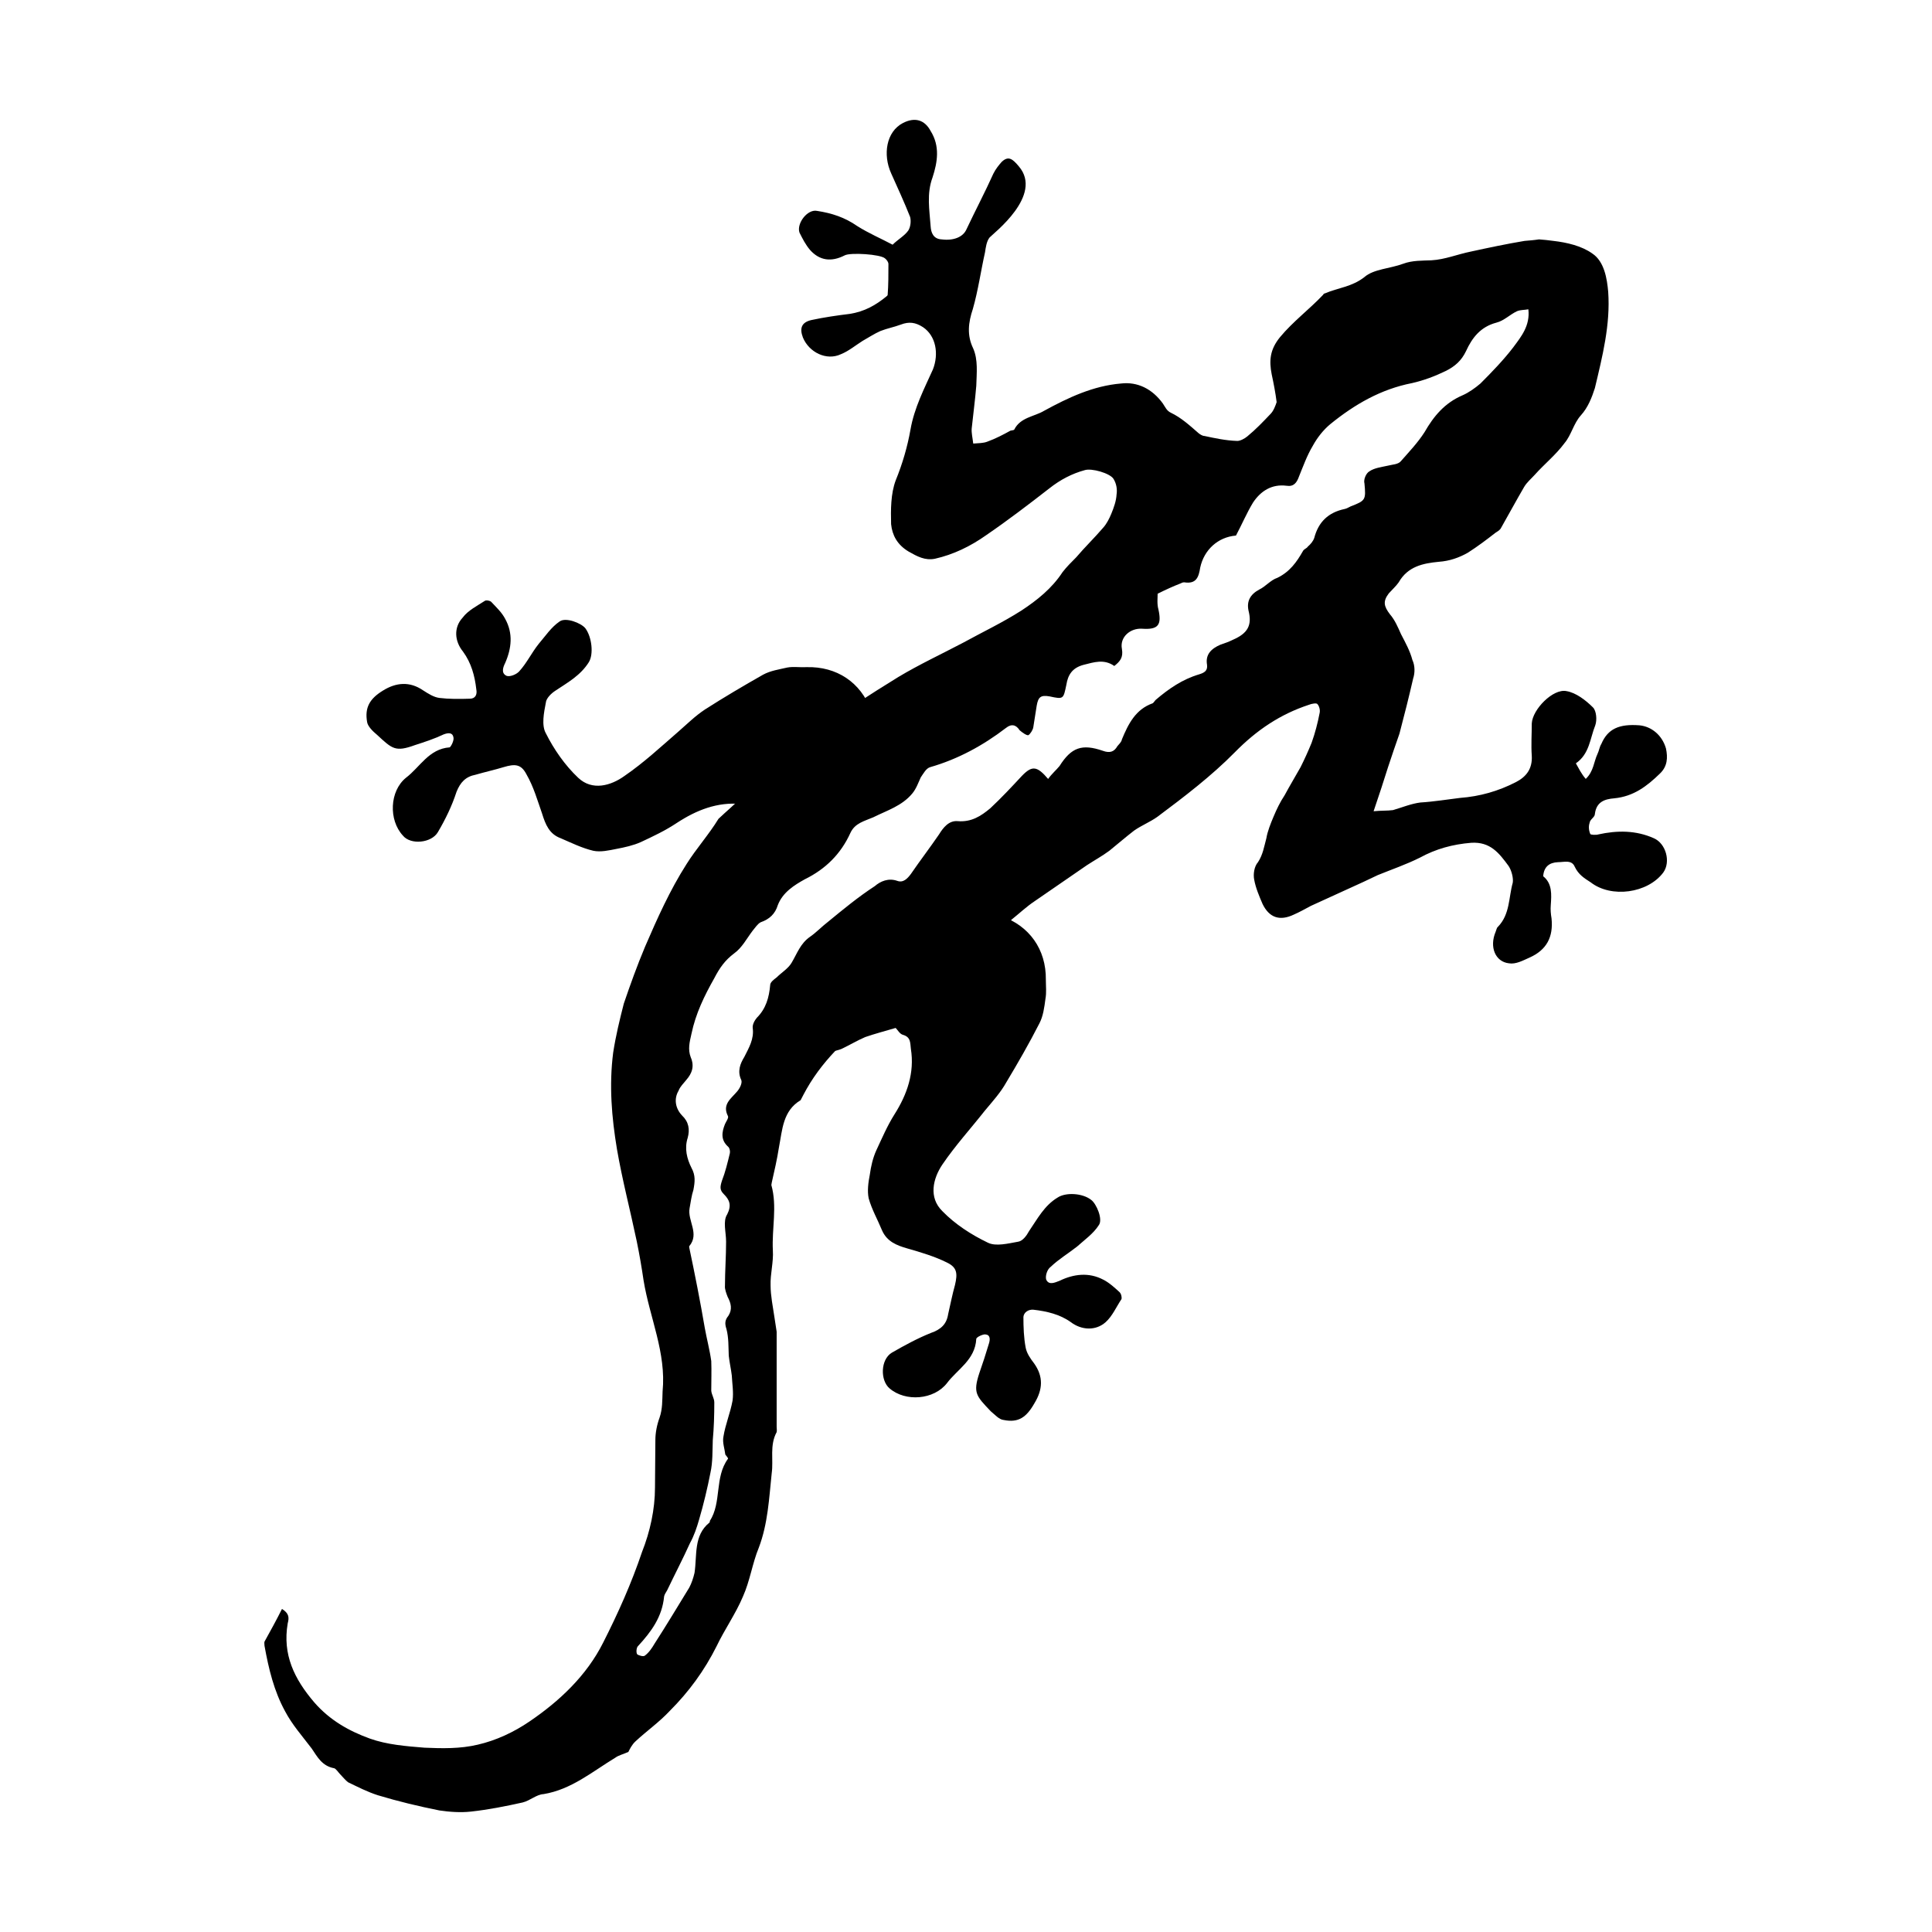
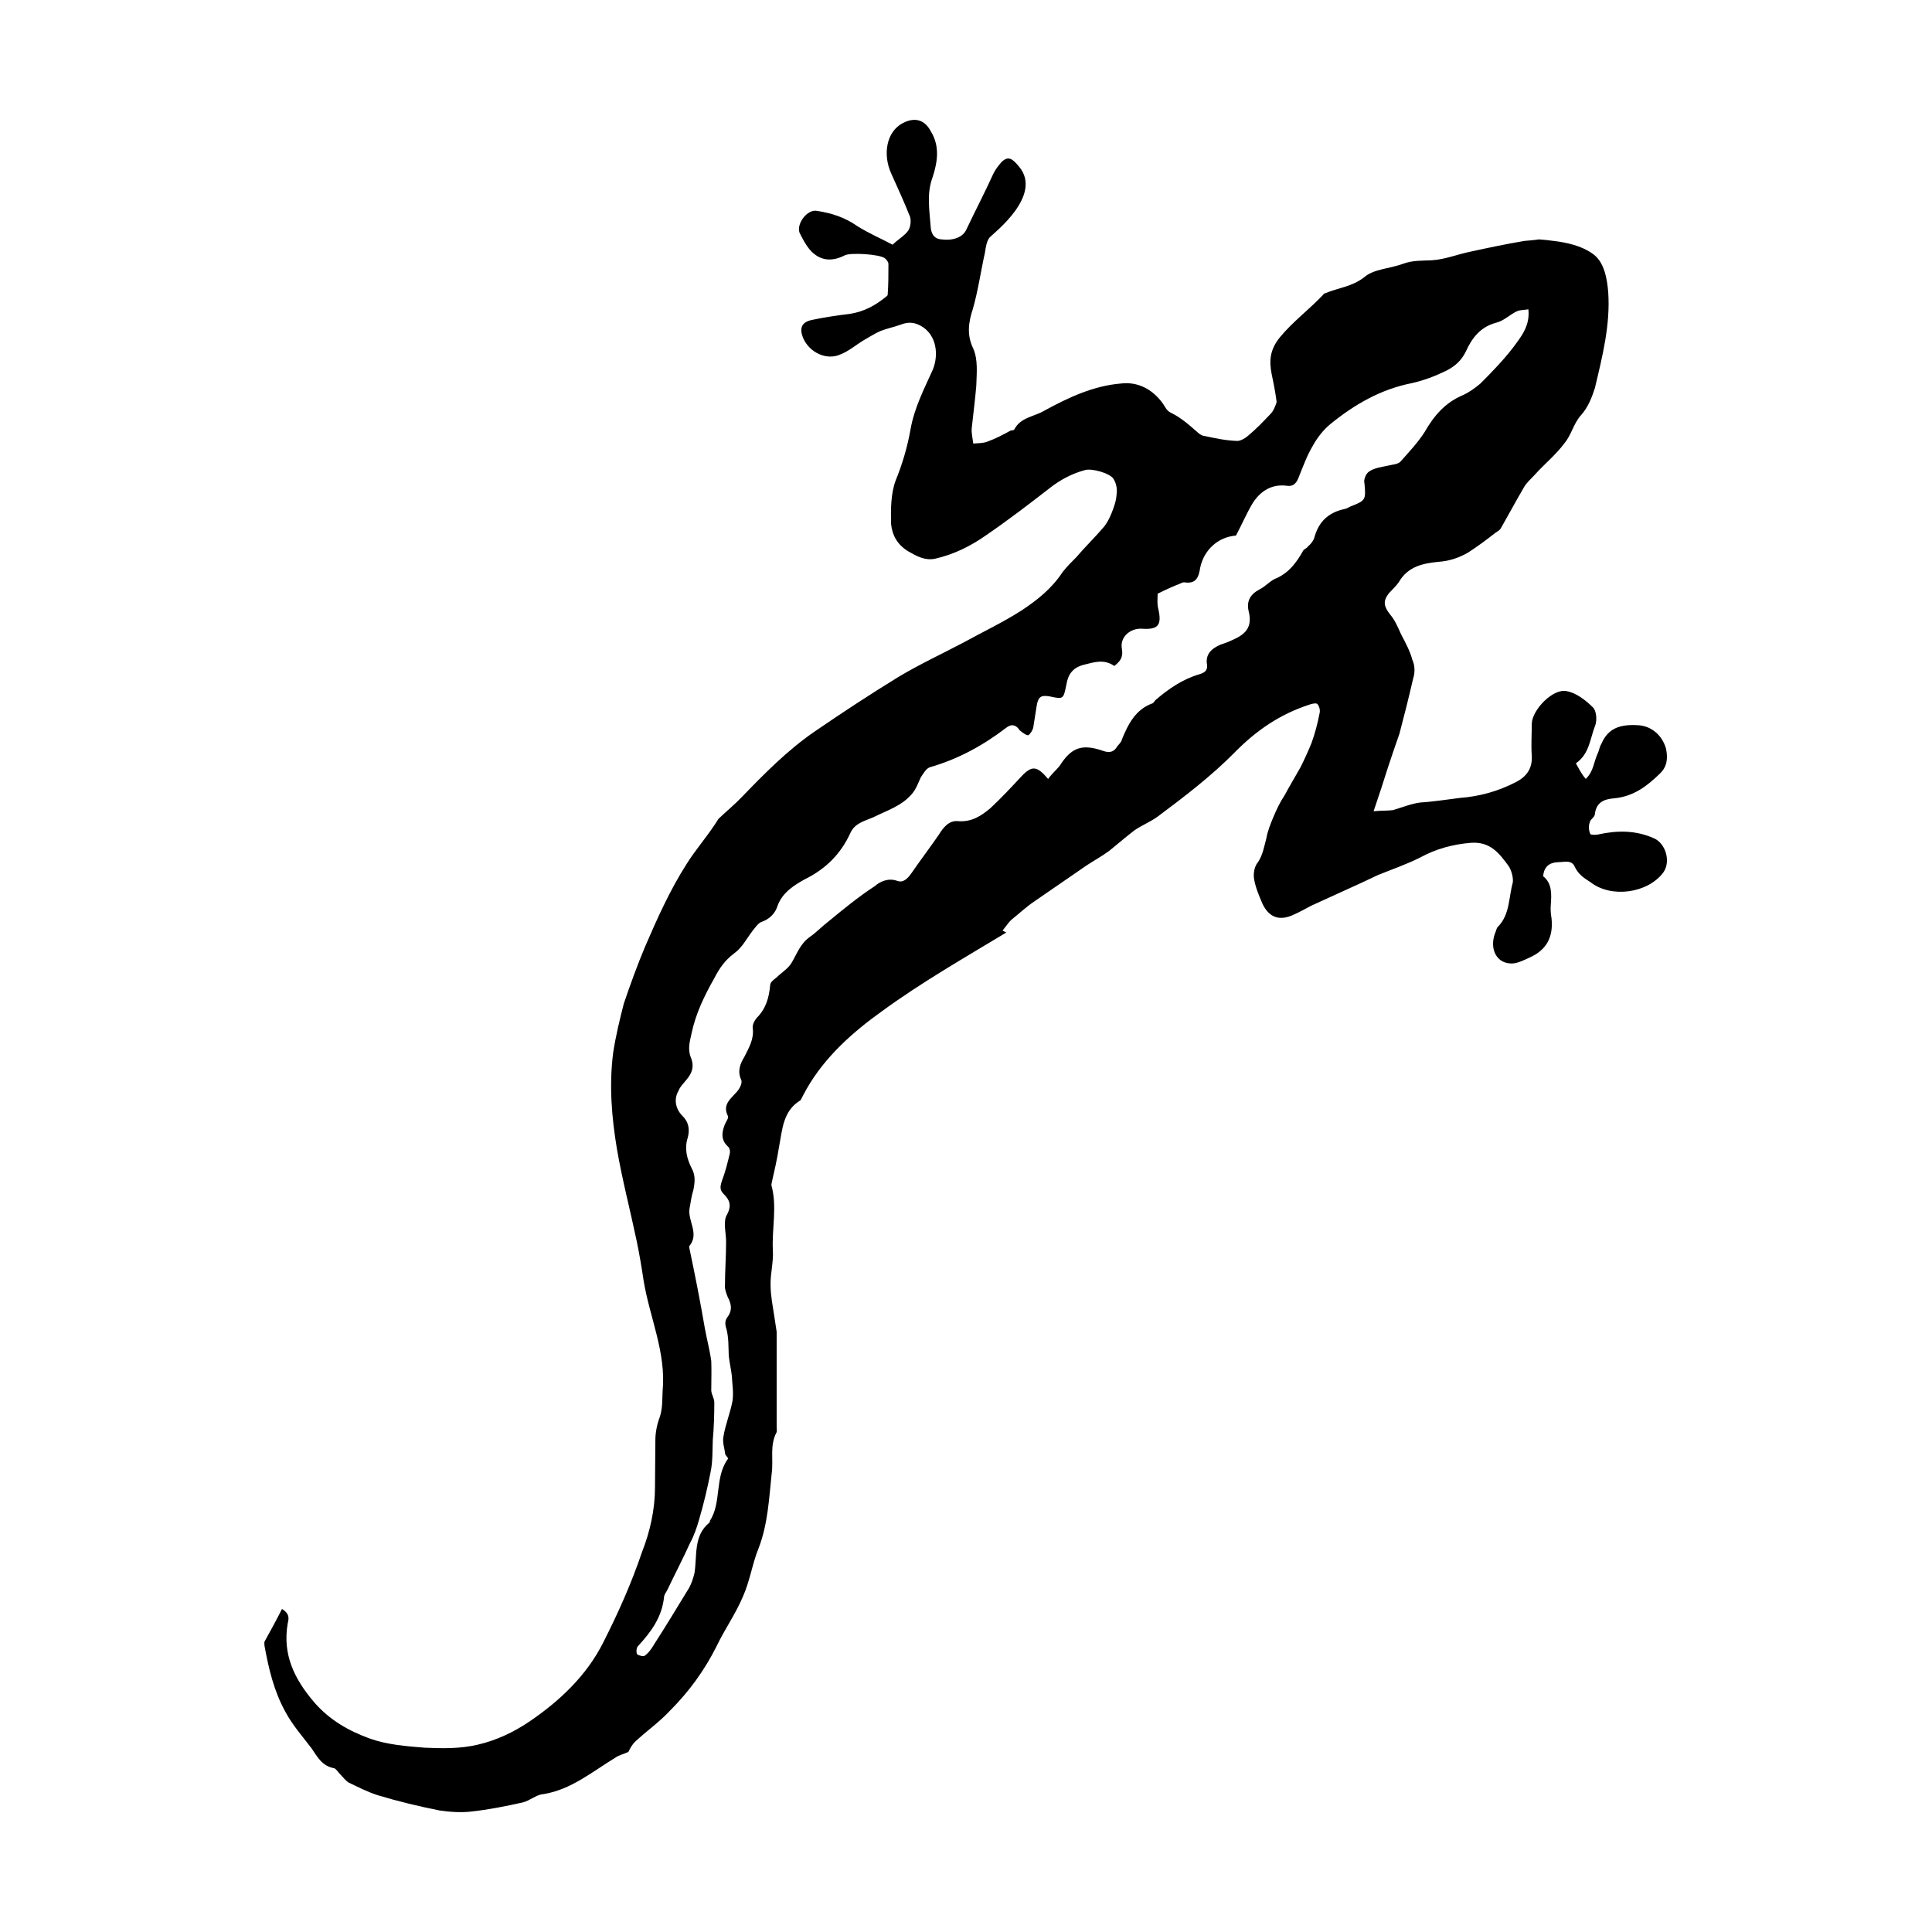
<svg xmlns="http://www.w3.org/2000/svg" fill="#000000" width="800px" height="800px" version="1.1" viewBox="144 144 512 512">
  <g fill-rule="evenodd">
-     <path d="m440.71 486.45c-1.211-1.109-2.723-2.519-4.332-3.324-3.832-2.016-7.859-1.512-11.59 0.301-1.309 0.504-2.82 1.207-3.527-0.301-0.301-0.91 0.203-2.723 1.211-3.426 2.117-2.016 4.637-3.527 6.953-5.34 2.016-1.812 4.332-3.426 5.742-5.644 1.211-1.512-0.605-5.742-2.016-6.75-2.316-1.812-6.75-2.016-8.867-0.605-3.527 2.113-5.34 5.641-7.555 8.867-0.707 1.309-1.715 2.617-2.824 2.82-2.82 0.504-5.945 1.309-8.059 0.301-4.434-2.117-8.766-4.938-12.09-8.363-3.731-3.625-2.523-8.664-0.004-12.391 3.426-5.039 7.559-9.574 11.285-14.309 2.016-2.418 4.133-4.738 5.644-7.457 3.023-5.039 6.047-10.277 8.766-15.617 1.008-1.914 1.309-4.231 1.613-6.551 0.301-1.613 0.102-3.324 0.102-5.039 0.102-8.062-4.434-14.309-11.789-16.828-3.328 2.219-6.953 4.234-10.18 6.25-8.566 5.238-17.129 10.48-24.988 16.727-5.441 4.535-10.781 9.469-14.812 15.316 1.312-0.504 2.621-1.211 3.93-1.918 1.211-0.605 2.519-0.707 3.727-1.211 2.117-1.008 4.133-2.215 6.246-3.125 2.621-0.906 5.34-1.613 8.062-2.418 0.508 0.508 1.109 1.617 1.918 1.82 2.117 0.605 1.914 2.117 2.117 3.727 1.008 6.348-1.008 12.09-4.332 17.332-1.914 3.023-3.324 6.348-4.836 9.574-0.91 2.012-1.414 4.231-1.719 6.445-0.402 2.016-0.703 4.332-0.301 6.246 0.805 2.922 2.418 5.746 3.527 8.465 1.309 3.023 3.93 4.031 6.75 4.836 3.527 1.008 7.254 2.117 10.48 3.731 2.719 1.309 2.82 2.922 2.117 5.945-0.707 2.519-1.211 5.137-1.816 7.758-0.402 2.621-1.914 4.031-4.535 4.938-3.527 1.41-7.055 3.324-10.379 5.238-3.019 1.812-3.121 7.356-0.602 9.473 4.231 3.629 11.789 3.023 15.215-1.41 2.719-3.629 7.457-6.144 7.758-11.688 0-0.504 1.812-1.309 2.418-1.211 1.309 0.102 1.309 1.309 0.906 2.519-0.805 2.719-1.609 5.137-2.519 7.758-1.715 5.238-0.805 6.047 3.023 10.078 1.109 0.906 2.219 2.215 3.426 2.316 3.93 0.805 6.047-0.707 8.164-4.434 2.215-3.629 2.418-7.055-0.102-10.578-1.008-1.312-1.914-2.621-2.219-4.133-0.504-2.621-0.602-5.441-0.602-8.164 0.102-1.211 1.309-2.016 2.621-1.914 3.527 0.402 7.055 1.211 9.977 3.324 2.82 2.117 6.551 2.316 9.168 0 1.812-1.613 2.82-4.031 4.231-6.144 0.102-0.301 0-1.309-0.504-1.812z" />
-     <path d="m274.25 303.57c1.414 1.512 2.723 2.719 3.629 4.434 2.117 3.828 1.715 7.758 0 11.688-0.504 1.008-1.211 2.719 0.402 3.426 0.906 0.301 2.621-0.402 3.324-1.211 2.016-2.215 3.223-4.836 5.141-7.254 1.812-2.117 3.324-4.434 5.543-5.945 1.613-1.211 5.742 0.402 6.852 1.812 1.711 2.32 2.215 6.856 0.906 8.969-2.219 3.527-5.543 5.344-8.867 7.559-1.109 0.707-2.418 2.016-2.519 3.125-0.504 2.621-1.211 6.047 0 8.16 2.117 4.231 5.039 8.465 8.566 11.789 3.727 3.527 8.664 2.117 12.293-0.504 5.141-3.527 9.672-7.758 14.207-11.688 2.316-2.016 4.535-4.231 7.152-5.945 5.039-3.223 10.176-6.246 15.316-9.168 2.016-1.109 4.332-1.41 6.449-1.914 1.613-0.301 3.324 0 5.141-0.102 7.957-0.203 14.305 4.031 17.027 11.387-2.016 3.426-3.93 6.949-5.844 10.277-4.938 8.766-9.977 17.531-16.121 25.492-4.234 5.441-9.07 11.082-14.715 15.316 0.504-1.41 1.211-2.719 1.812-4.031 0.508-1.109 0.508-2.418 1.012-3.629 0.906-2.215 2.117-4.133 2.922-6.449 0.906-2.617 1.512-5.441 2.215-8.363-0.605-0.402-1.715-0.805-2.016-1.715-0.402-2.117-2.117-1.812-3.629-2.016-6.344-0.602-11.887 1.617-17.125 5.043-3.023 2.016-6.246 3.527-9.473 5.039-2.016 0.906-4.332 1.41-6.449 1.812-2.016 0.402-4.231 0.906-6.148 0.504-3.019-0.707-5.844-2.117-8.664-3.328-3.023-1.109-4.031-3.629-4.938-6.551-1.211-3.426-2.215-7.055-4.133-10.379-1.41-2.719-3.023-2.82-6.047-1.914-2.312 0.707-5.035 1.312-7.453 2.019-2.621 0.504-4.031 2.016-5.039 4.535-1.207 3.727-2.922 7.254-4.938 10.68-1.711 2.922-7.254 3.426-9.27 0.906-3.828-4.133-3.527-11.789 0.809-15.316 3.727-2.82 6.047-7.656 11.586-8.062 0.301-0.102 1.211-1.812 1.008-2.621-0.203-1.309-1.309-1.309-2.621-0.805-2.316 1.109-5.039 2.016-7.559 2.82-5.238 1.914-6.047 1.008-10.078-2.719-1.105-0.906-2.414-2.215-2.617-3.324-0.703-3.93 0.707-6.246 4.133-8.363 3.527-2.215 7.152-2.519 10.68-0.102 1.41 0.906 2.824 1.816 4.332 2.016 2.418 0.301 5.238 0.301 8.062 0.203 1.41 0 2.016-1.008 1.715-2.519-0.406-3.527-1.312-6.953-3.527-9.977-2.219-2.719-2.519-6.348-0.102-8.969 1.41-1.914 3.828-3.121 5.844-4.434 0.301-0.301 1.512-0.098 1.812 0.305z" />
    <path d="m582.28 366.14c-4.734-2.117-9.672-2.117-14.711-1.008-0.605 0.203-2.016 0.102-2.117-0.102-0.402-0.902-0.504-2.012-0.203-2.918 0.102-1.008 1.414-1.512 1.414-2.418 0.402-3.227 2.617-3.93 5.137-4.133 5.141-0.504 8.664-3.223 12.09-6.551 2.016-1.914 2.117-4.231 1.613-6.648-1.008-3.527-3.828-5.844-7.051-6.148-5.34-0.402-8.363 0.91-10.078 4.938-0.504 0.805-0.605 1.812-1.008 2.621-1.008 2.117-1.008 4.637-3.125 6.648-1.207-1.41-1.812-2.719-2.617-4.129 3.629-2.519 3.727-6.551 5.141-10.078 0.5-1.41 0.301-3.828-0.605-4.734-1.914-1.914-4.535-3.93-7.055-4.332-3.527-0.707-8.969 4.836-9.168 8.562 0 2.82-0.203 5.844 0 8.566 0.203 3.527-1.512 5.644-4.332 7.055-4.535 2.316-9.371 3.727-14.715 4.129-3.324 0.402-7.051 1.008-10.477 1.211-2.418 0.301-4.836 1.309-7.258 2.016-1.508 0.199-3.121 0.098-5.137 0.301 1.512-4.434 2.719-8.16 3.828-11.688 1.008-3.125 2.016-5.945 3.023-8.867 1.309-4.938 2.519-9.773 3.629-14.609 0.504-1.512 0.504-3.426-0.203-4.938-0.605-2.32-1.812-4.535-3.023-6.852-0.805-1.816-1.613-3.731-2.922-5.242-1.613-2.113-1.914-3.426-0.301-5.543 0.906-1.008 1.914-1.914 2.621-2.922 2.418-4.231 6.449-5.039 10.578-5.441 2.922-0.199 5.441-1.105 7.758-2.418 2.519-1.613 4.938-3.426 7.254-5.238 0.605-0.402 1.008-0.605 1.41-1.109 2.117-3.727 4.133-7.457 6.246-11.082 0.707-1.211 1.914-2.215 2.82-3.223 2.523-2.824 5.648-5.344 7.863-8.367 1.812-2.117 2.418-5.238 4.332-7.356 1.914-2.113 2.922-4.734 3.731-7.254 2.016-8.465 4.133-16.828 3.527-25.492-0.301-3.426-1.008-8.062-4.231-10.176-2.824-2.016-6.754-2.922-10.281-3.328-1.41-0.199-2.519-0.301-3.828-0.402-1.312 0.203-2.621 0.305-3.828 0.402-4.84 0.809-9.574 1.816-14.211 2.824-3.523 0.703-6.852 2.113-10.477 2.316-2.316 0.102-5.039 0-7.457 0.906-3.527 1.312-7.859 1.41-10.277 3.527-3.324 2.621-6.953 2.82-10.48 4.332-0.203 0-0.402 0.203-0.504 0.402-3.625 3.832-7.961 7.055-11.387 11.188-2.719 3.324-2.922 6.246-2.215 9.875 0.504 2.316 1.008 4.938 1.309 7.356-0.301 0.906-0.805 2.316-1.613 3.121-1.914 2.016-3.93 4.133-6.144 5.945-0.707 0.605-2.016 1.309-2.82 1.211-2.922-0.102-5.746-0.707-8.566-1.312-0.504 0-1.109-0.402-1.512-0.707-2.418-2.113-4.633-4.129-7.356-5.438-1.109-0.504-1.512-1.512-2.117-2.418-2.82-3.93-6.75-5.844-11.082-5.34-7.356 0.602-14.008 3.727-20.453 7.254-2.519 1.512-6.25 1.711-7.859 4.938-0.102 0.203-0.605 0.203-1.008 0.301-2.016 1.109-3.93 2.117-6.144 2.922-1.012 0.402-2.32 0.402-3.731 0.504-0.203-1.715-0.504-2.82-0.402-4.031 0.402-3.828 0.906-7.559 1.211-11.285 0.098-3.426 0.5-6.852-0.809-9.875-1.715-3.523-1.312-6.852-0.102-10.477 1.41-4.938 2.117-10.078 3.223-15.012 0.203-1.309 0.402-2.922 1.211-3.93 1.008-1.109 14.309-11.184 7.758-18.844-1.613-1.914-2.719-2.922-4.535-1.211-0.805 0.906-1.609 1.914-2.215 3.125-2.219 4.938-4.836 9.875-7.156 14.812-0.906 2.016-3.426 3.023-6.551 2.621-2.215-0.105-2.82-1.816-2.918-3.43-0.305-4.332-1.109-8.664 0.504-12.996 1.309-4.031 2.016-8.262-0.504-12.293-1.613-3.023-4.231-3.727-7.356-2.117-4.434 2.316-5.34 8.363-3.125 13.301 1.715 3.828 3.527 7.758 5.039 11.586 0.301 1.109 0.102 2.719-0.504 3.629-1.008 1.41-2.723 2.316-4.133 3.727-3.023-1.613-6.348-3.023-9.371-4.938-3.324-2.316-6.75-3.426-10.68-4.027-2.519-0.504-5.441 3.324-4.637 5.742 0.809 1.613 1.613 3.223 2.824 4.637 2.519 2.82 5.644 3.223 9.168 1.41 1.512-0.805 9.473-0.301 10.68 0.805 0.504 0.402 0.906 1.008 0.906 1.512 0 2.719 0 5.543-0.203 8.16 0 0.102-0.102 0.203-0.203 0.301-2.918 2.422-5.941 4.133-9.871 4.738-3.324 0.402-6.75 0.906-10.074 1.613-2.723 0.605-3.227 2.215-2.316 4.633 1.613 3.93 6.246 6.246 10.078 4.434 2.016-0.805 3.828-2.316 5.742-3.527 1.613-0.906 3.125-1.914 4.734-2.621 1.812-0.707 3.527-1.008 5.441-1.715 2.117-0.805 3.828-0.605 5.844 0.707 3.426 2.316 4.231 7.055 2.621 11.184-2.32 5.144-4.941 10.18-5.945 15.926-0.805 4.535-2.117 9.07-3.93 13.504-1.312 3.523-1.312 7.758-1.211 11.586 0.301 2.922 1.613 5.441 4.637 7.254 2.316 1.309 4.332 2.418 6.953 1.914 4.938-1.109 9.473-3.324 13.602-6.246 5.742-3.93 11.285-8.164 16.727-12.395 2.922-2.316 6.047-3.93 9.371-4.836 1.812-0.605 6.75 0.805 7.656 2.316 0.805 1.309 1.008 2.82 0.805 4.133-0.098 1.711-0.703 3.426-1.41 5.137-0.504 1.211-1.207 2.621-2.113 3.629-2.32 2.719-4.938 5.238-7.156 7.859-1.309 1.309-2.519 2.519-3.625 3.93-2.824 4.332-6.754 7.457-10.883 10.176-5.039 3.223-10.379 5.742-15.516 8.566-5.746 3.023-11.59 5.742-17.133 9.066-7.559 4.637-14.914 9.473-22.27 14.512-7.152 4.938-13.199 11.082-19.145 17.23-1.914 2.016-4.129 3.828-6.246 5.844-2.519 4.133-5.945 7.961-8.465 11.992-4.434 6.949-7.758 14.406-10.98 21.863-2.117 5.039-3.93 10.078-5.644 15.113-1.109 4.336-2.117 8.465-2.82 13-1.109 8.664-0.402 17.129 1.008 25.594 1.41 8.16 3.527 16.223 5.238 24.383 0.707 3.426 1.309 6.953 1.812 10.379 1.613 9.875 6.047 19.145 5.039 29.422-0.102 2.418 0 4.637-0.805 6.953-0.707 1.914-1.109 4.031-1.109 5.945 0 4.231-0.102 8.363-0.102 12.594 0 5.742-1.309 11.688-3.426 17.027-2.82 8.367-6.348 16.227-10.277 23.984-4.434 8.867-11.688 15.617-19.547 20.957-4.133 2.824-8.867 5.039-13.703 6.148-4.637 1.109-9.473 1.008-14.105 0.805-5.039-0.402-9.977-0.805-14.508-2.418-5.543-2.016-10.578-4.836-14.711-9.574-5.34-6.246-8.465-12.695-7.055-20.957 0.398-1.512 0.398-2.617-1.516-3.828-1.512 3.023-3.121 5.945-4.633 8.664-0.102 0.301 0 0.805 0 1.109 1.109 6.148 2.519 11.992 5.441 17.332 1.914 3.629 4.535 6.551 7.055 9.875 1.512 2.215 2.719 4.637 5.945 5.238 0.504 0.102 1.109 1.109 1.715 1.715 0.707 0.707 1.309 1.512 2.016 2.016 2.516 1.207 5.031 2.516 7.856 3.426 5.34 1.613 10.781 2.922 16.324 4.031 2.719 0.402 5.644 0.605 8.363 0.301 4.633-0.504 9.168-1.41 13.703-2.418 2.016-0.504 3.629-2.117 5.543-2.215 7.356-1.211 12.898-5.945 19.043-9.672 0.805-0.605 2.117-0.906 3.426-1.512 0.301-0.605 0.906-1.914 1.914-2.82 2.922-2.719 6.246-5.039 9.07-8.062 5.039-5.039 9.168-10.68 12.395-17.129 2.117-4.434 5.039-8.566 6.953-13.098 1.91-4.238 2.516-8.871 4.227-13.004 2.418-6.348 2.723-13.098 3.426-19.75 0.504-3.527-0.605-7.356 1.309-10.883 0.102-0.402 0-1.008 0-1.41v-25.191c-0.199-1.309-0.398-2.617-0.602-3.93-0.402-2.719-1.008-5.644-1.008-8.363-0.102-3.019 0.805-6.144 0.605-9.27-0.305-5.742 1.207-11.586-0.402-17.328 0-0.102 0.102-0.402 0.102-0.605 0.707-3.125 1.41-6.144 1.914-9.371 0.906-4.637 1.008-9.672 5.742-12.496 0.504-1.008 1.109-2.117 1.613-3.023 4.836-8.465 12.191-15.012 19.949-20.555 10.48-7.656 21.766-14.105 32.949-20.859-0.301-0.102-0.707-0.402-1.008-0.504 1.008-1.211 1.613-2.215 2.418-2.922 2.016-1.609 3.93-3.422 6.047-4.836 4.637-3.223 9.27-6.348 13.906-9.574 2.016-1.309 4.031-2.418 5.945-3.828 2.113-1.711 4.332-3.625 6.547-5.336 2.016-1.41 4.133-2.215 6.144-3.629 7.156-5.34 14.41-10.883 20.559-17.129 5.742-5.844 11.992-10.078 19.648-12.594 0.707-0.301 2.016-0.504 2.215-0.203 0.504 0.504 0.809 1.613 0.605 2.418-0.504 2.621-1.211 5.34-2.117 7.859-0.906 2.215-1.812 4.231-2.922 6.449-1.41 2.519-2.82 4.836-4.231 7.457-1.211 1.812-2.117 3.727-2.922 5.641-0.809 1.914-1.613 3.93-1.914 5.742-0.605 2.219-0.906 4.336-2.219 6.352-1.008 1.109-1.309 3.223-1.008 4.637 0.402 2.215 1.312 4.328 2.219 6.445 1.812 3.727 4.637 4.535 8.262 2.82 1.613-0.707 3.023-1.512 4.535-2.316 4.637-2.117 9.27-4.231 13.906-6.348 1.309-0.605 2.516-1.211 3.828-1.812 3.727-1.512 7.555-2.824 11.184-4.637 4.231-2.316 8.664-3.527 13.602-3.93 5.039-0.301 7.356 2.719 9.875 6.144 0.809 1.211 1.309 3.227 1.109 4.438-1.109 3.93-0.707 8.359-3.93 11.688-0.301 0.199-0.402 0.805-0.605 1.309-1.715 4.031-0.102 7.961 3.527 8.363 1.812 0.301 3.629-0.707 5.441-1.512 4.535-2.016 6.348-5.441 5.844-10.379-0.203-1.207-0.301-2.316-0.203-3.527 0.203-2.82 0.406-5.742-2.012-7.656 0.199-2.519 1.609-3.629 3.93-3.727 1.613 0 3.629-0.707 4.434 1.211 1.008 2.117 2.519 3.023 4.231 4.133 5.441 4.231 15.113 2.922 19.246-2.621 2.016-2.824 0.703-7.66-2.519-9.074zm-37.184-130.18c-2.617 3.426-5.742 6.652-8.766 9.676-1.41 1.207-3.121 2.418-4.734 3.121-4.734 2.016-7.656 5.543-10.078 9.773-1.812 2.824-4.129 5.242-6.246 7.66-0.703 0.906-2.316 0.906-3.426 1.207-1.812 0.406-3.625 0.605-4.938 1.512-0.906 0.504-1.613 2.219-1.309 3.227 0.402 4.332 0.301 4.535-3.629 6.047-0.605 0.301-1.109 0.602-1.613 0.703-4.332 0.906-6.953 3.426-8.062 7.656-0.301 0.906-1.008 1.715-1.715 2.316-0.297 0.508-1.004 0.605-1.305 1.211-1.613 2.82-3.426 5.441-6.75 7.055-1.816 0.605-3.125 2.316-4.836 3.125-2.418 1.309-3.328 3.121-2.824 5.539 1.008 3.93-0.203 6.047-4.133 7.758-1.008 0.504-2.117 0.906-3.324 1.309-2.316 1.008-4.031 2.519-3.527 5.34 0.203 1.613-0.805 2.117-2.117 2.519-4.43 1.312-8.059 3.832-11.484 6.754-0.301 0.301-0.504 0.707-0.805 0.906-4.535 1.613-6.449 5.441-8.16 9.574-0.102 0.703-0.809 1.309-1.211 1.812-0.805 1.41-1.914 1.914-3.828 1.211-5.543-1.914-8.363-0.906-11.488 4.031-0.906 1.109-2.016 2.016-3.023 3.426-2.922-3.43-4.231-3.629-6.953-0.809-2.719 2.922-5.438 5.844-8.359 8.566-2.519 2.113-5.039 3.727-8.668 3.426-2.316-0.203-3.828 1.711-4.938 3.527-2.418 3.527-5.039 6.953-7.457 10.48-0.906 1.207-2.016 2.414-3.625 1.812-2.32-0.809-4.434 0.098-5.945 1.41-4.332 2.82-8.363 6.144-12.293 9.371-1.715 1.309-3.227 2.922-4.836 4.027-2.621 1.816-3.426 4.434-4.938 6.953-0.906 1.512-2.621 2.519-3.93 3.828-0.809 0.605-1.715 1.312-1.715 2.016-0.301 3.328-1.109 6.25-3.527 8.668-0.602 0.703-1.207 1.812-1.105 2.719 0.402 2.922-1.008 5.238-2.215 7.656-1.113 1.816-1.918 3.832-0.809 6.148 0.301 0.805-0.402 2.215-1.109 3.023-1.613 1.914-4.031 3.426-2.418 6.551 0.203 0.504-0.504 1.41-0.805 2.113-0.805 2.016-1.211 4.133 0.805 5.945 0.402 0.305 0.605 1.109 0.504 1.715-0.605 2.519-1.211 5.039-2.117 7.356-0.504 1.613-0.605 2.418 0.504 3.527 1.512 1.512 2.117 2.922 0.906 5.34-1.207 1.812-0.301 4.734-0.301 7.254 0 3.93-0.301 7.859-0.301 11.688-0.102 0.906 0.402 2.117 0.703 2.922 0.906 1.715 1.309 3.324 0.203 5.039-0.906 1.109-1.008 2.016-0.504 3.527 0.605 2.316 0.504 4.734 0.605 7.055 0.199 1.812 0.602 3.523 0.805 5.238 0.102 2.117 0.504 4.434 0.203 6.648-0.605 3.328-1.918 6.348-2.422 9.574-0.301 1.512 0.305 3.125 0.504 4.734 0.203 0.301 0.805 0.906 0.707 1.109-3.629 4.938-1.613 11.586-4.836 16.523 0.102 0.102 0 0.301-0.102 0.402-4.231 3.43-3.223 8.668-3.93 13.305-0.301 1.309-0.805 2.82-1.41 3.93-3.023 4.938-6.047 9.977-9.168 14.812-0.707 1.207-1.512 2.414-2.621 3.223-0.402 0.301-1.715-0.102-2.016-0.402-0.301-0.504-0.203-1.816 0.301-2.219 3.426-3.727 6.348-7.656 6.852-13.098 0.102-0.504 0.504-1.109 0.805-1.613 2.016-4.231 4.133-8.262 6.047-12.496 1.109-2.016 1.812-4.133 2.418-6.246 1.211-4.129 2.219-8.363 3.023-12.492 0.605-2.719 0.504-5.742 0.605-8.566 0.301-3.223 0.402-6.648 0.402-9.977 0-1.109-0.707-2.016-0.805-3.125 0-2.621 0.102-5.238 0-7.859-0.402-2.918-1.211-5.941-1.715-8.762-1.207-7.055-2.617-14.211-4.129-21.363v-0.301c2.82-3.324-0.504-6.75 0.102-10.078 0.301-1.613 0.504-3.324 1.008-4.836 0.402-2.117 0.605-3.828-0.504-5.844-1.211-2.418-1.918-5.141-1.008-7.961 0.602-2.219 0.301-4.231-1.512-5.945-1.715-1.812-2.219-4.332-0.906-6.551 0.402-1.109 1.41-2.016 2.016-2.82 1.609-1.812 2.215-3.727 1.207-6.047-0.805-2.113-0.301-4.027 0.203-6.246 1.109-5.34 3.426-10.078 6.047-14.711 1.406-2.719 2.82-4.734 5.238-6.551 2.117-1.512 3.324-3.93 4.938-6.047 0.602-0.703 1.309-1.812 2.113-2.215 2.32-0.805 3.832-2.215 4.535-4.535 1.309-3.426 4.434-5.34 7.152-6.852 5.543-2.719 9.574-6.75 12.09-12.293 1.211-2.621 3.727-3.125 6.047-4.133 3.629-1.812 7.656-3.023 10.379-6.348 1.008-1.211 1.613-2.922 2.215-4.231 0.707-1.008 1.41-2.418 2.519-2.719 7.359-2.117 14.008-5.746 20.055-10.379 1.512-1.211 2.723-0.805 3.629 0.605 0.707 0.605 1.812 1.41 2.316 1.309 0.504-0.301 1.211-1.41 1.309-2.117 0.305-1.914 0.605-3.93 0.906-5.742 0.406-2.316 1.109-2.82 3.43-2.418 3.727 0.805 3.625 0.703 4.434-3.125 0.402-2.519 1.512-4.434 4.535-5.238 2.82-0.707 5.438-1.613 8.16 0.301 1.512-1.211 2.418-2.215 2.016-4.535-0.605-3.121 2.215-5.539 5.34-5.34 4.332 0.301 5.238-1.008 4.332-5.141-0.402-1.41-0.203-3.023-0.203-4.133 2.215-1.109 4.231-2.016 6.047-2.719 0.402-0.203 0.605-0.301 1.008-0.301 3.223 0.504 3.828-1.41 4.231-3.93 1.008-4.637 4.637-8.062 9.473-8.465 1.512-2.82 2.82-5.941 4.535-8.766 2.016-3.023 4.938-4.938 8.867-4.434 1.914 0.305 2.719-0.805 3.324-2.516 1.109-2.719 2.117-5.543 3.629-8.062 1.207-2.215 2.82-4.231 4.633-5.742 6.449-5.238 13.402-9.27 21.664-10.883 3.125-0.707 6.047-1.812 8.969-3.227 2.418-1.211 4.133-2.719 5.34-5.238 1.613-3.527 3.828-6.449 8.062-7.559 2.016-0.504 3.527-2.117 5.441-3.023 1.008-0.402 1.914-0.301 3.023-0.504 0.5 4.336-1.918 7.258-3.934 9.977z" />
  </g>
</svg>